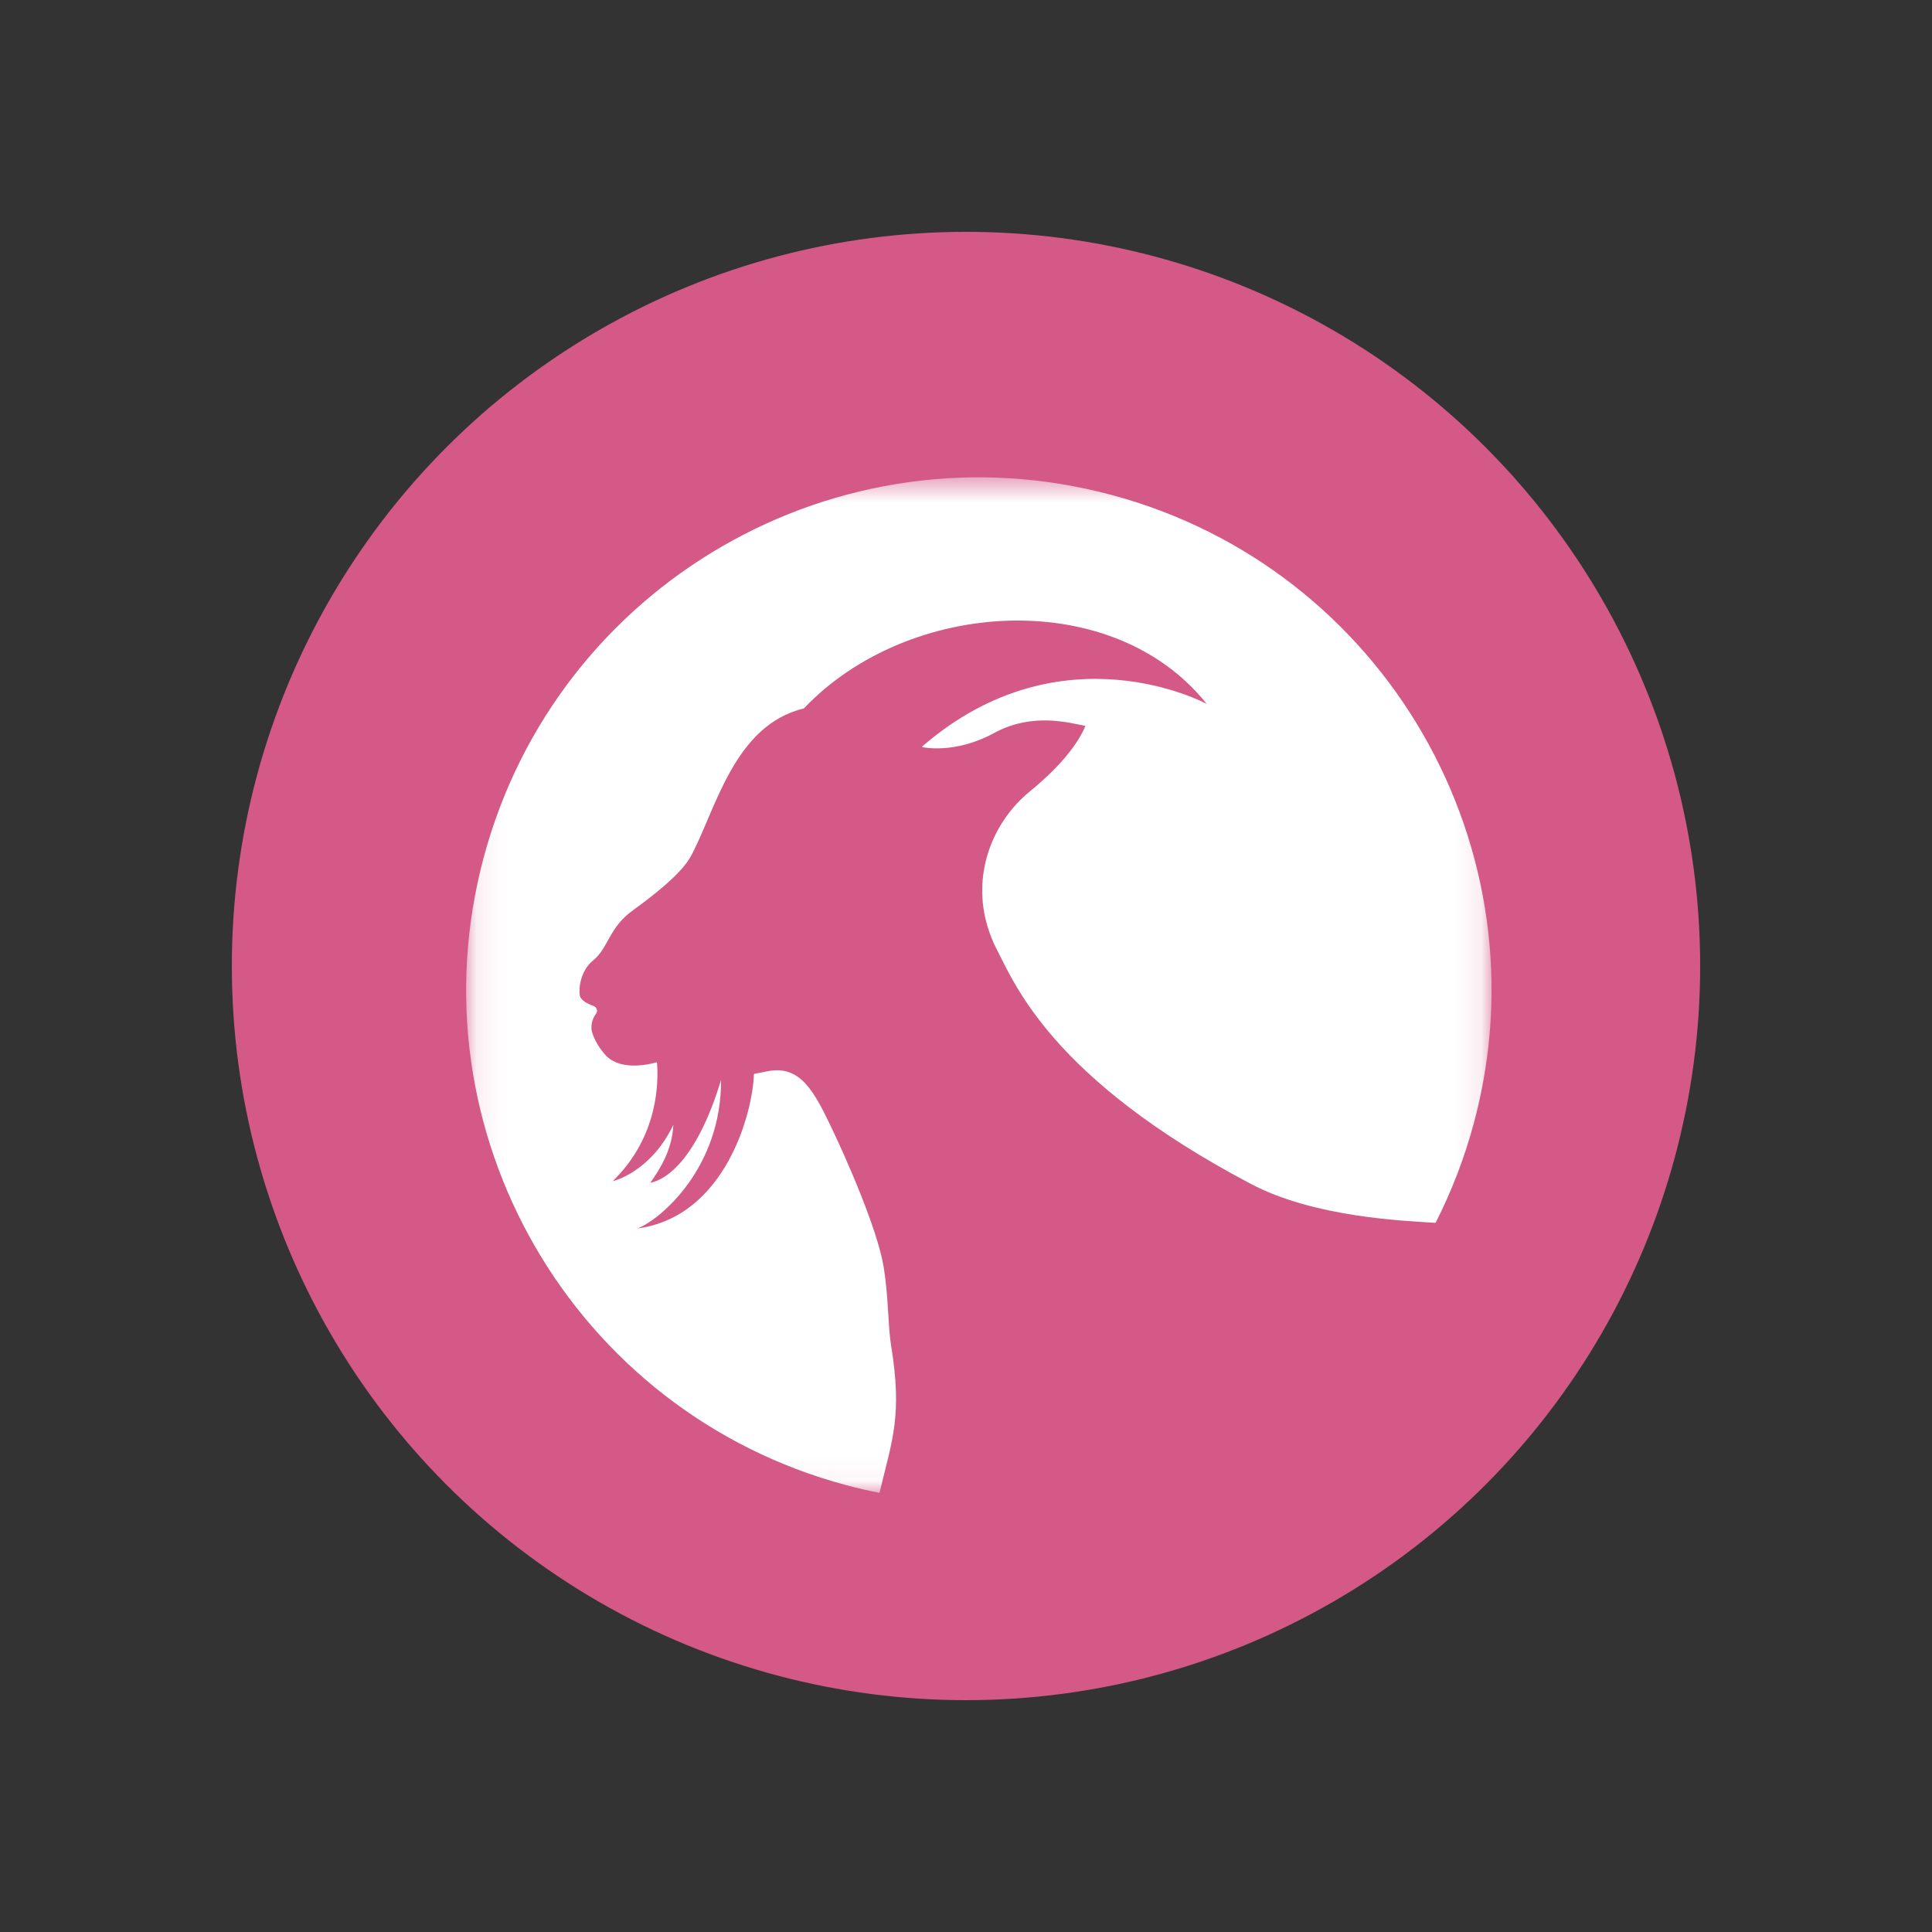
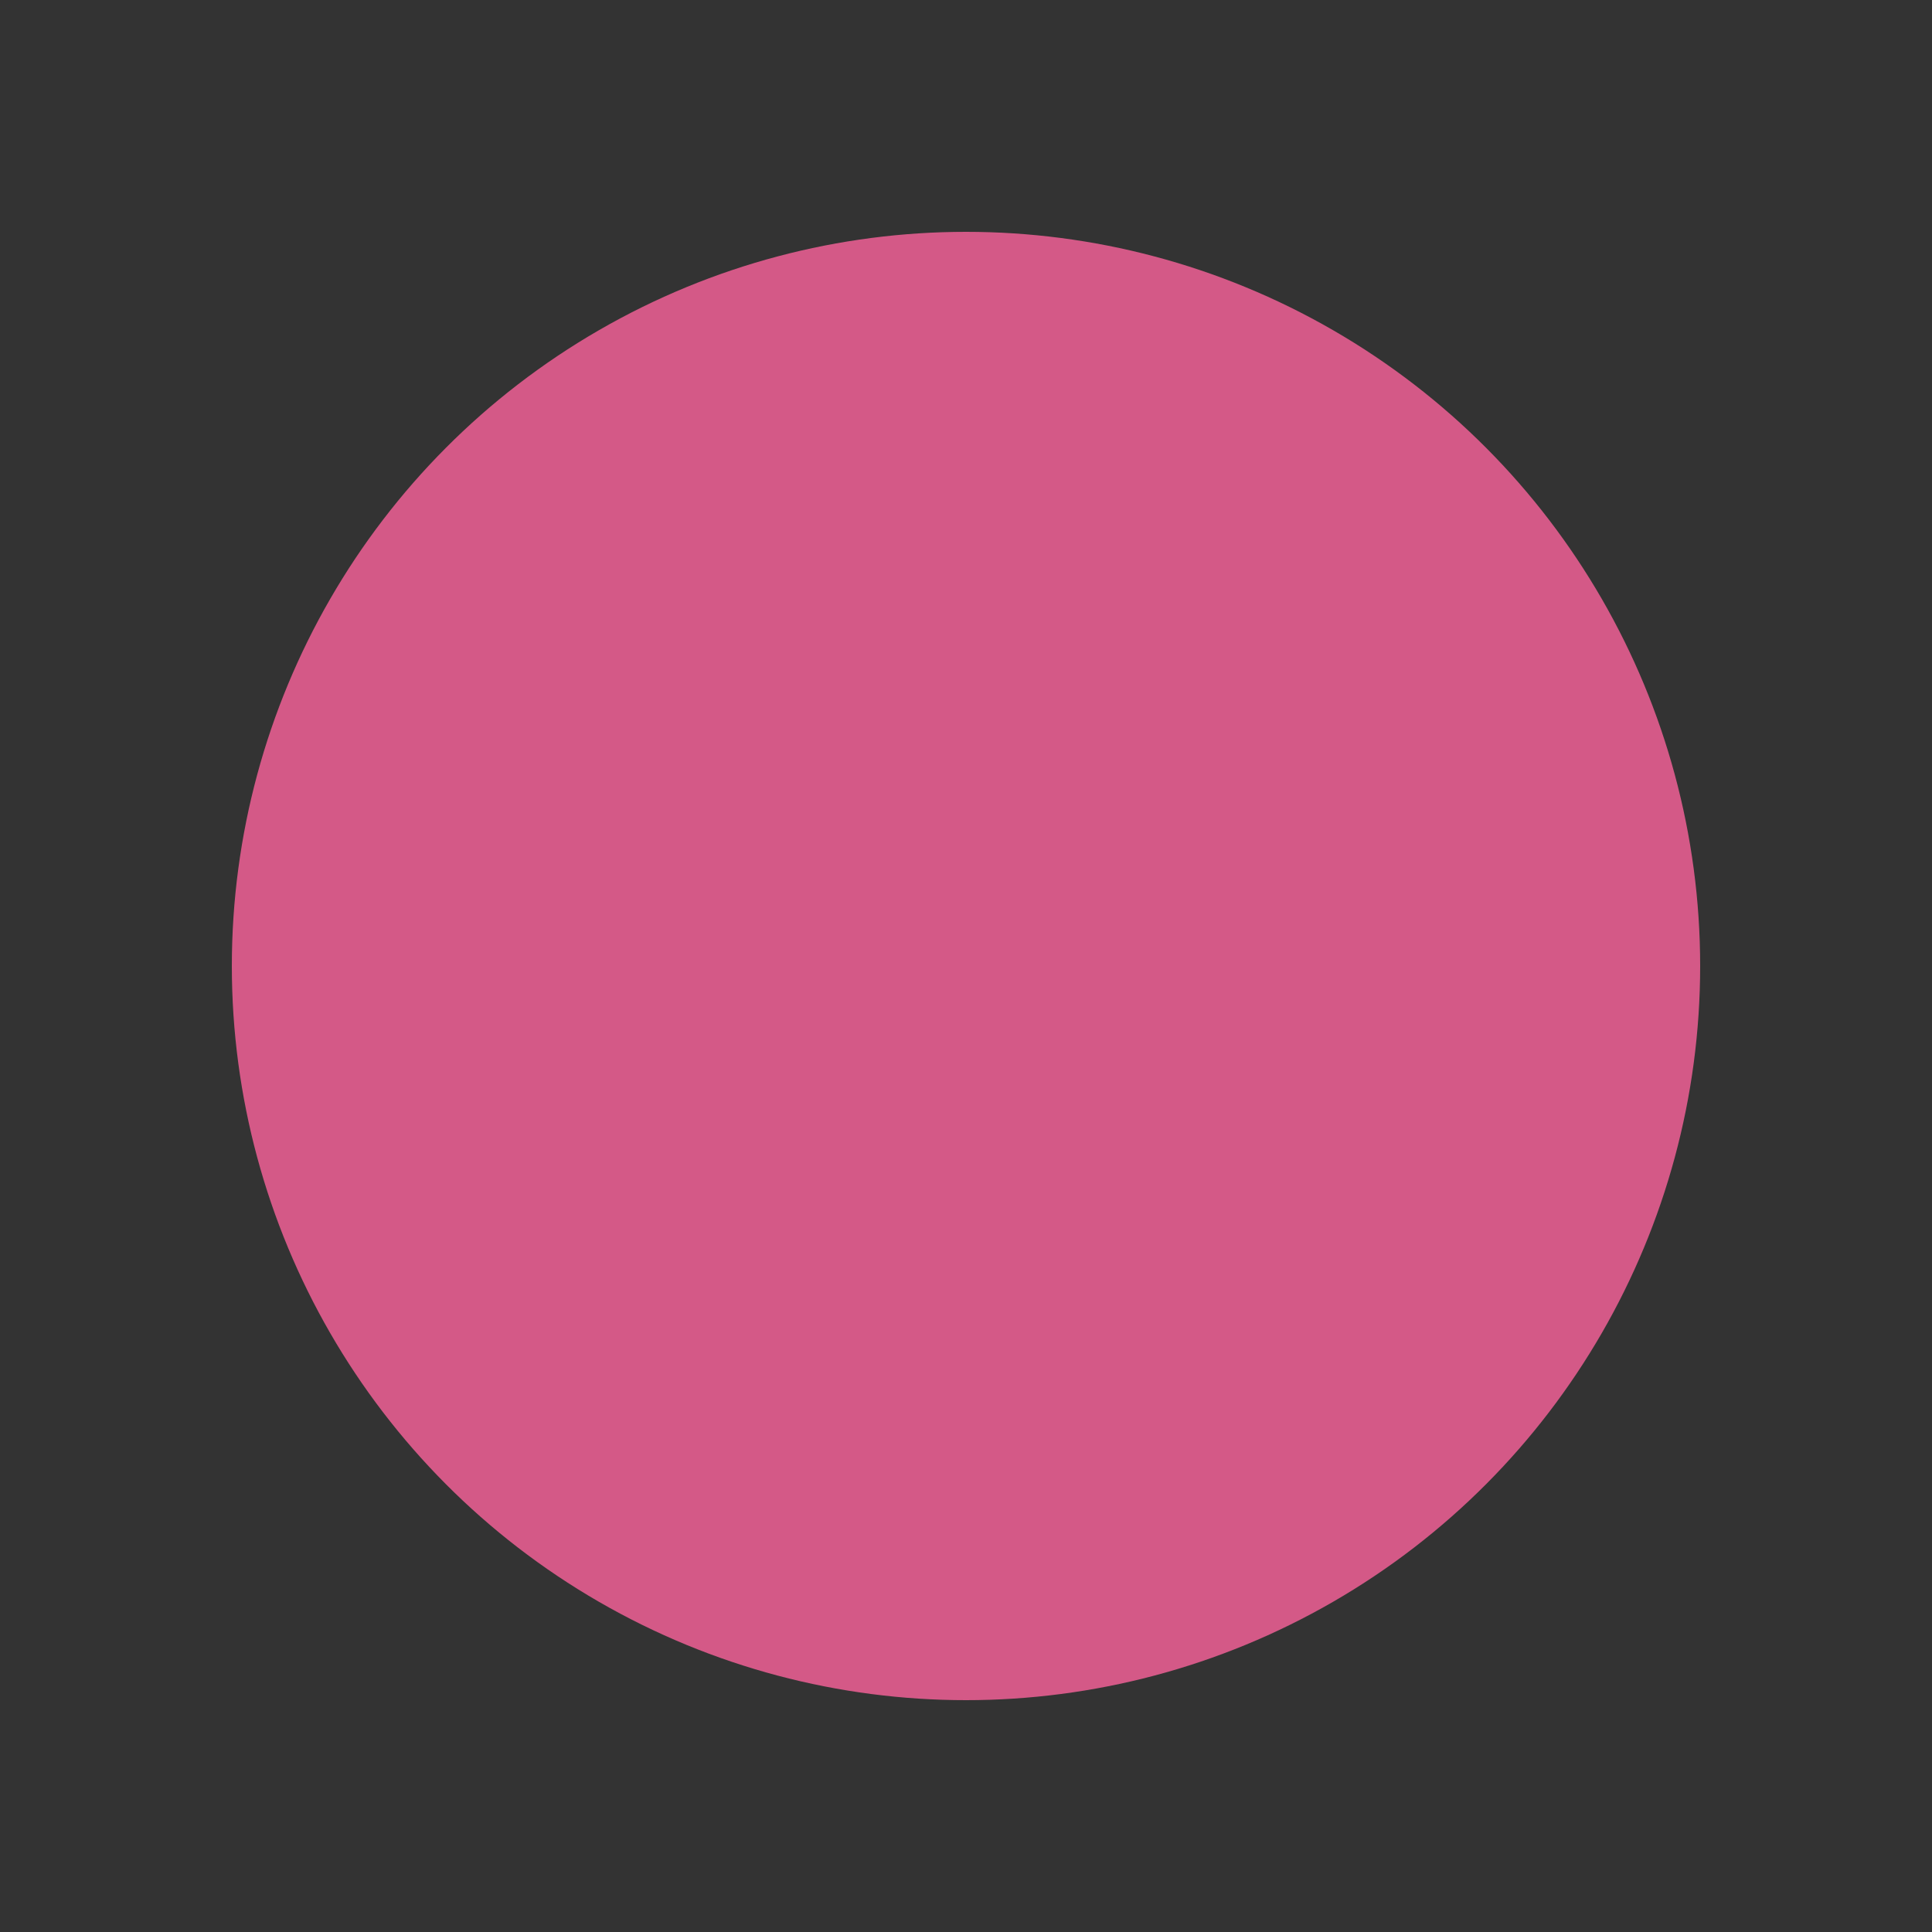
<svg xmlns="http://www.w3.org/2000/svg" width="75" height="75" viewBox="0 0 75 75" fill="none">
  <rect x="0" y="0" width="75" height="75" fill="#333333" stroke="none" />
  <circle cx="37.5" cy="37.5" r="28.5" fill="#D45987" />
  <mask id="mask0_154_56" style="mask-type:luminance" maskUnits="userSpaceOnUse" x="18" y="18" width="40" height="40">
-     <path d="M18.095 18.53H57.895V57.953H18.095V18.53Z" fill="white" />
-   </mask>
+     </mask>
  <g mask="url(#mask0_154_56)">
    <path fill-rule="evenodd" clip-rule="evenodd" d="M25.246 45.914C25.863 45.805 27.065 44.991 27.99 41.923C28.014 45.3 25.671 47.33 24.746 47.689C28.182 47.227 29.23 43.145 29.267 41.689C29.46 41.65 29.652 41.612 29.84 41.578C31.053 41.359 31.591 42.354 32.207 43.628C32.825 44.901 34.066 47.717 34.305 49.19C34.492 50.341 34.473 51.501 34.589 52.21C35.038 54.96 34.641 55.866 34.142 57.953C33.711 57.868 33.279 57.769 32.848 57.653C22.233 54.809 15.934 43.899 18.778 33.283C21.622 22.668 32.533 16.369 43.148 19.213C53.764 22.058 60.062 32.968 57.219 43.583C56.851 44.955 56.347 46.254 55.729 47.471C54.509 47.39 51.041 47.267 48.557 45.958C40.77 41.852 39.366 38.139 38.661 36.787C38.543 36.561 38.432 36.279 38.336 35.964C37.752 34.045 38.438 31.98 39.991 30.712C40.888 29.979 41.762 29.072 42.136 28.18C41.549 28.072 40.096 27.633 38.584 28.459C37.072 29.285 35.818 29.006 35.818 29.006L35.817 29.008L35.801 28.976C41.233 24.28 46.844 27.325 46.844 27.325C43.185 22.74 35.252 23.236 31.205 27.503C28.479 28.148 27.767 31.497 26.817 33.243C26.441 33.936 25.297 34.813 24.572 35.336C23.622 36.02 23.632 36.79 23.026 37.282C22.549 37.67 22.459 38.317 22.508 38.645C22.537 38.83 22.811 38.968 23.045 39.054C23.169 39.1 23.218 39.252 23.136 39.356C22.962 39.578 22.931 39.88 22.98 40.052C23.043 40.276 23.18 40.576 23.471 40.921C24.108 41.677 25.481 41.239 25.481 41.239L25.504 41.26C25.562 41.948 25.583 44.105 23.786 45.853C23.786 45.853 25.248 45.524 26.14 43.666C26.094 44.638 25.619 45.386 25.246 45.914Z" fill="white" />
  </g>
</svg>